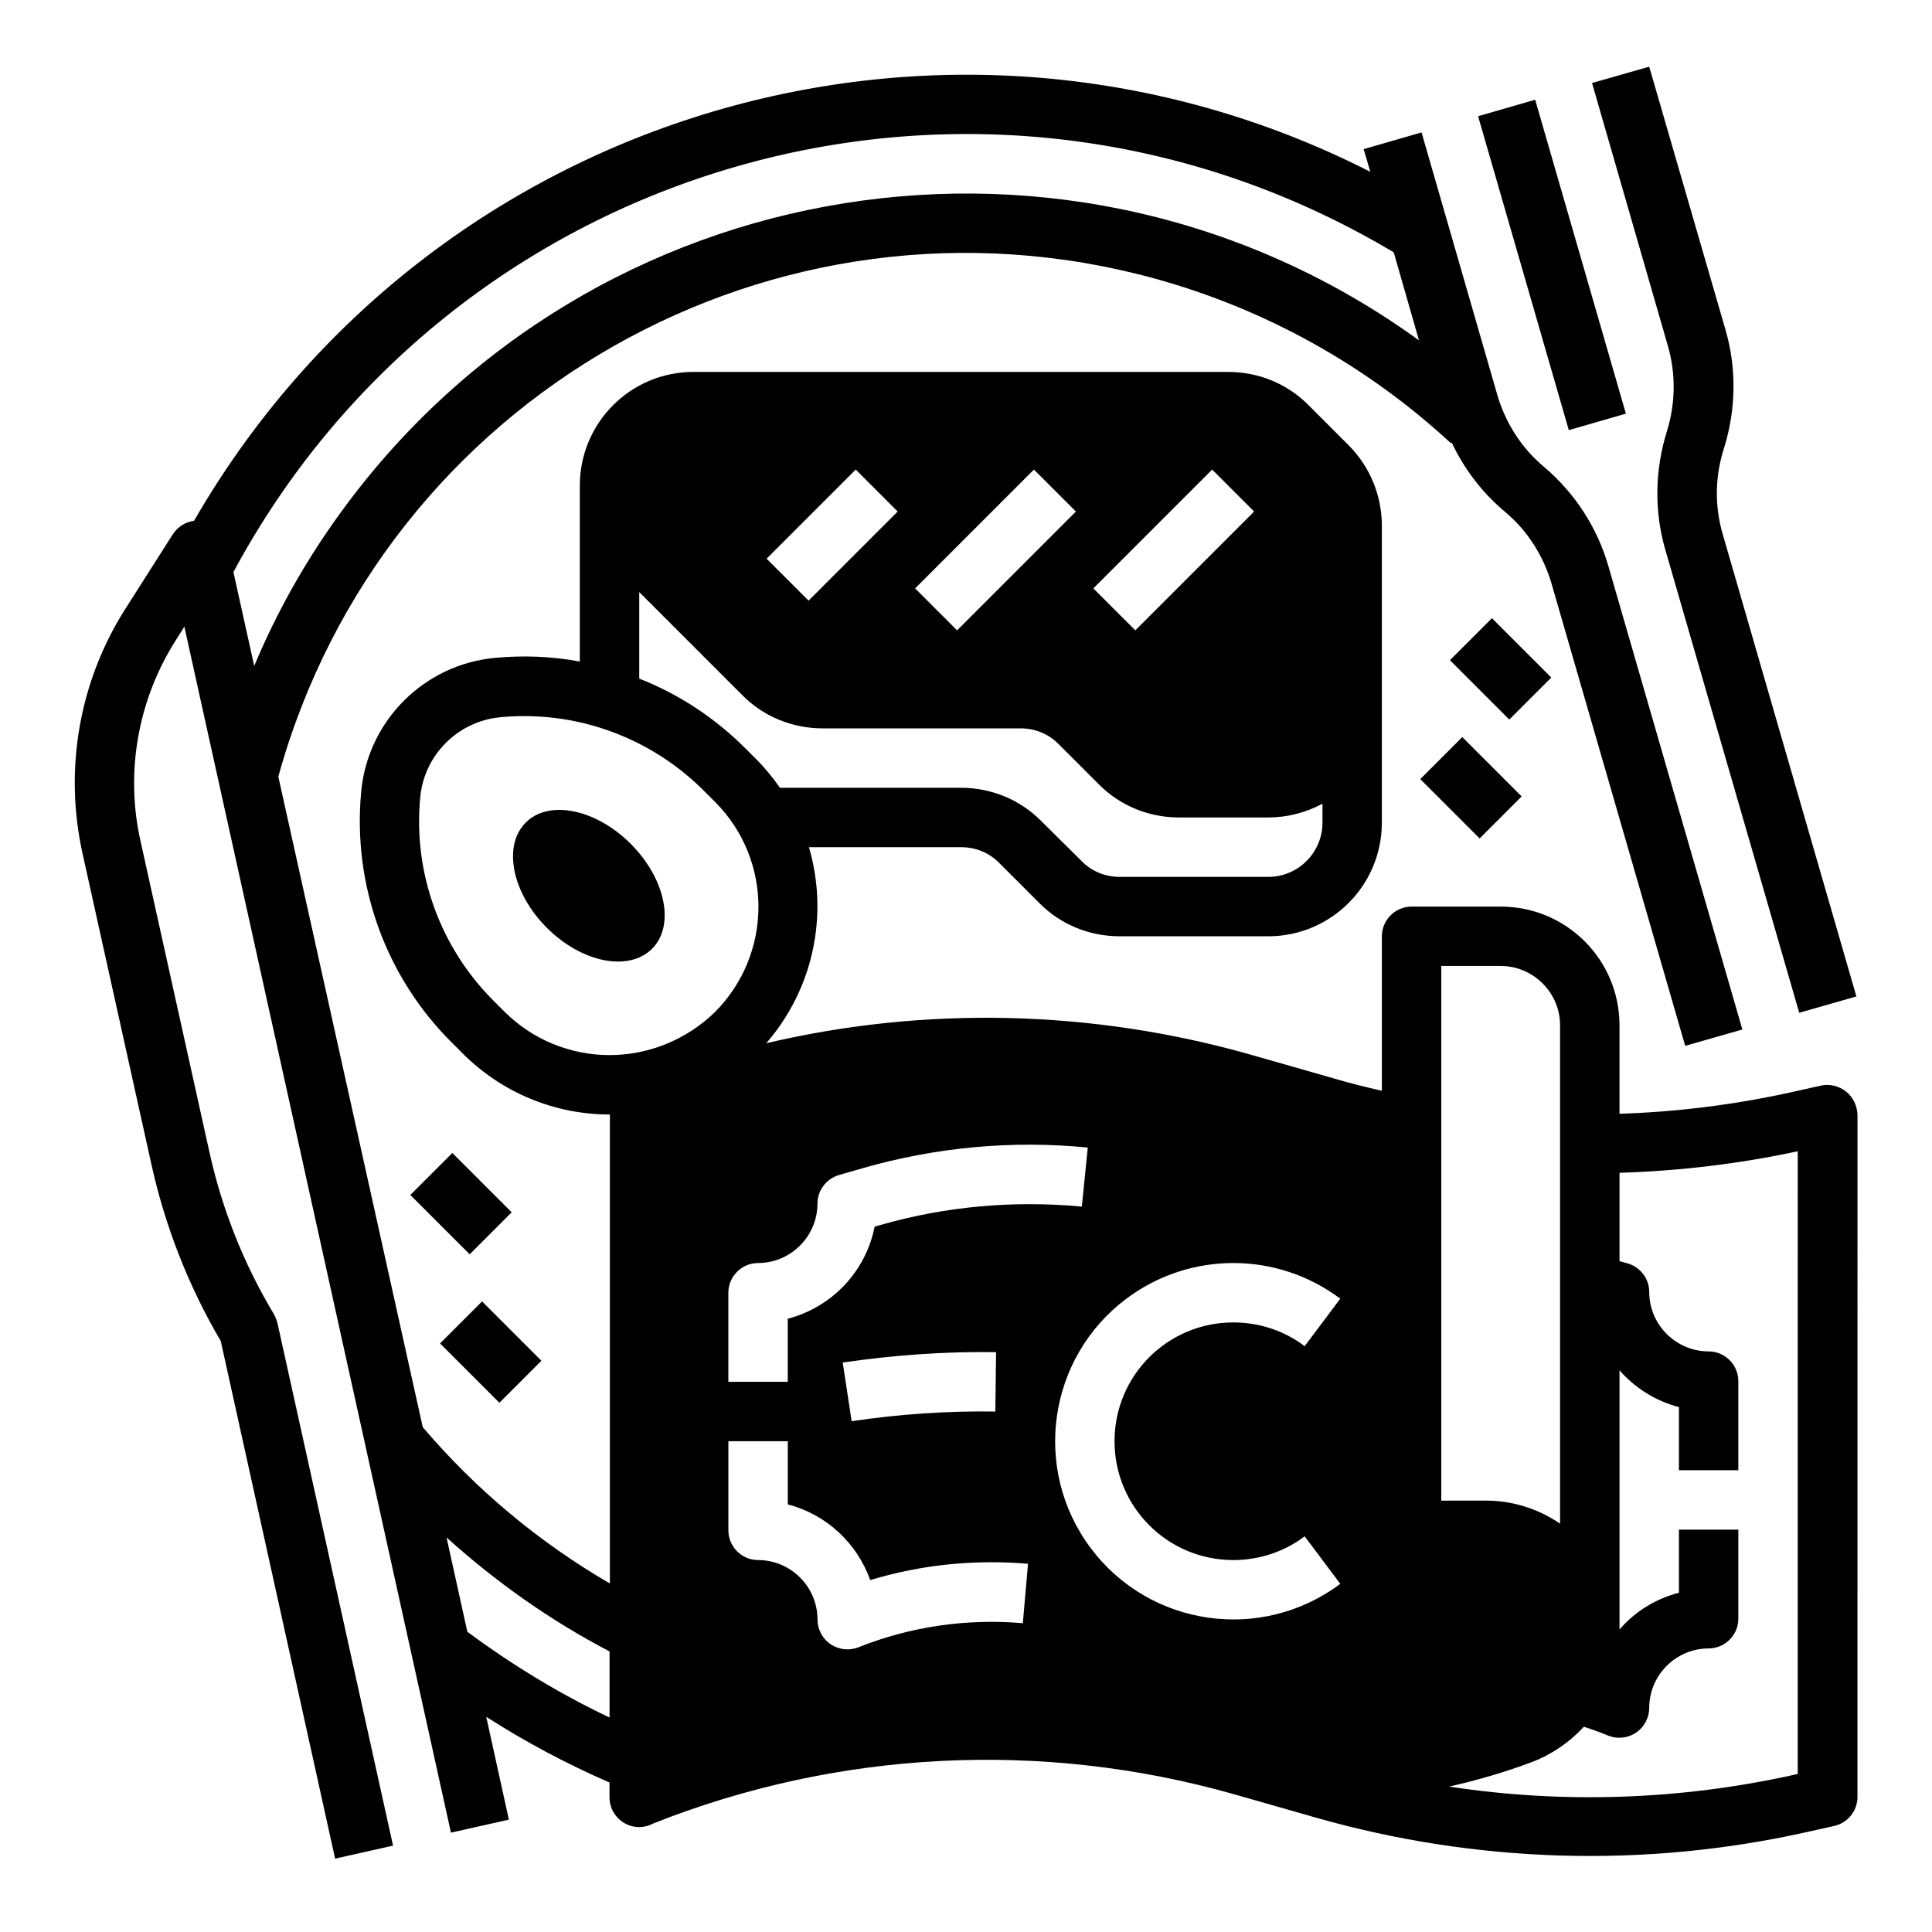
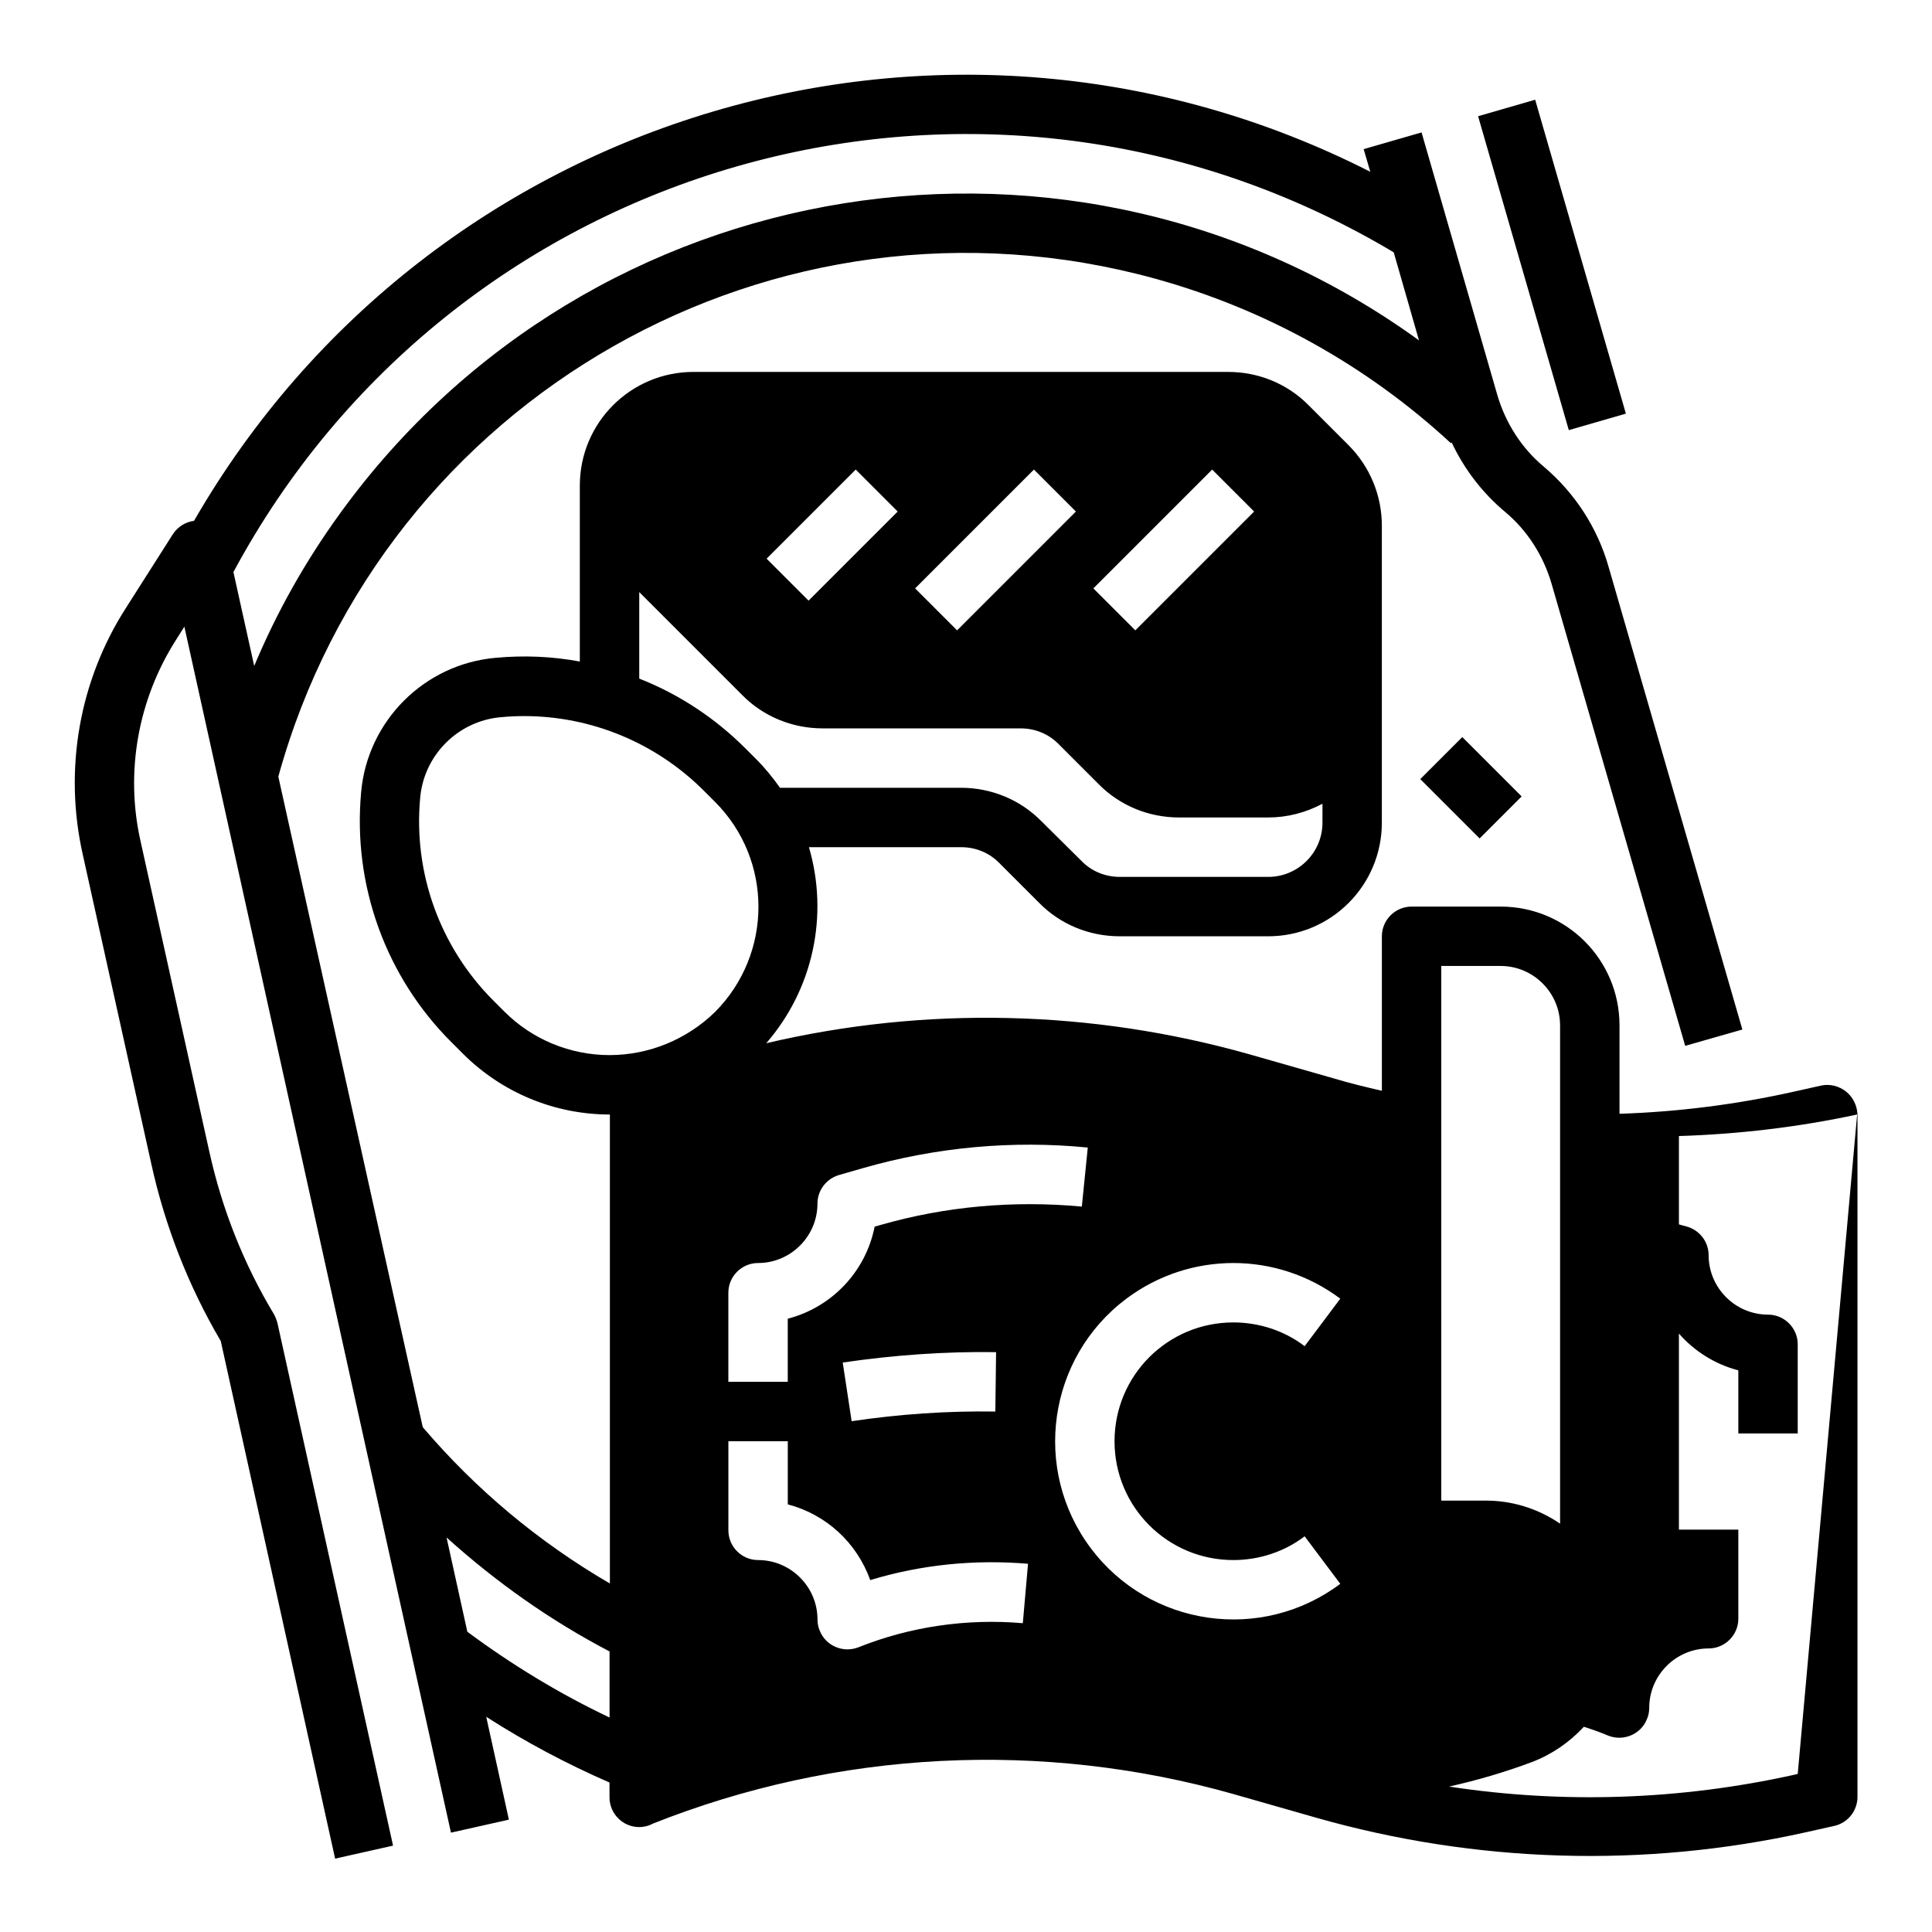
<svg xmlns="http://www.w3.org/2000/svg" fill="#000000" width="800px" height="800px" version="1.1" viewBox="144 144 512 512">
  <g>
-     <path d="m283.3 362.02c-6.102 6.102-3.641 18.598 5.609 27.848s21.648 11.711 27.848 5.609c6.199-6.102 3.641-18.598-5.609-27.848s-21.746-11.809-27.848-5.609z" />
-     <path d="m528.25 318.96 11.133-11.133 15.727 15.727-11.133 11.133z" />
    <path d="m520.39 350.47 11.133-11.133 15.727 15.727-11.133 11.133z" />
-     <path d="m585.78 258.2c-3.246 10.332-3.445 21.352-0.395 31.684l35.426 122.51 15.152-4.328-35.426-122.51c-2.164-7.379-2.066-15.254 0.297-22.633 3.246-10.332 3.445-21.352 0.395-31.684l-20.172-69.57-15.152 4.328 20.074 69.57c2.164 7.383 2.066 15.254-0.199 22.633z" />
    <path d="m535.71 174.8 15.125-4.371 24.039 83.188-15.125 4.371z" />
-     <path d="m252.74 460.68 11.133-11.133 15.727 15.727-11.133 11.133z" />
-     <path d="m260.62 500.02 11.133-11.133 15.727 15.727-11.133 11.133z" />
-     <path d="m633.21 433.26c-1.871-1.477-4.328-2.066-6.594-1.574l-7.477 1.672c-15.055 3.344-30.504 5.312-45.953 5.805v-23.418c0-17.418-14.07-31.488-31.488-31.488h-23.617c-4.328 0-7.871 3.543-7.871 7.871v40.934c-4.328-0.984-8.758-2.066-12.988-3.344l-22.043-6.297c-41.723-11.809-85.902-12.891-128.12-2.953 12.398-14.27 16.629-33.852 11.316-51.957h40.344c3.836 0 7.477 1.477 10.137 4.231l10.527 10.527c5.609 5.707 13.285 8.855 21.352 8.855h39.359c16.629 0 30.109-13.48 30.109-30.109v-78.719c0-7.969-3.148-15.645-8.855-21.352l-10.527-10.527c-5.609-5.707-13.285-8.855-21.352-8.855h-141.7c-16.629 0-30.109 13.48-30.109 30.109v46.641c-7.379-1.379-14.859-1.672-22.336-0.984-18.895 1.672-33.949 16.727-35.621 35.621-2.262 24.602 6.496 48.906 24.008 66.32l2.953 2.953c10.332 10.332 24.305 16.137 38.965 16.137v124.28c-18.793-10.922-35.523-24.895-49.594-41.426l-38.277-172.4c27.75-100.56 131.76-159.7 232.42-131.95 29.227 8.07 56.09 23.027 78.328 43.59l0.195-0.195c3.344 7.086 8.168 13.383 14.168 18.402 5.902 4.922 10.137 11.609 12.301 18.992l35.426 122.51 15.152-4.328-35.426-122.51c-2.953-10.43-8.953-19.68-17.219-26.668-5.902-4.922-10.137-11.609-12.301-18.992l-20.074-69.57-15.348 4.43 1.77 6.004c-111.98-56.973-248.95-16.336-311.73 92.496-2.262 0.297-4.328 1.574-5.609 3.543l-12.398 19.484c-12.398 19.281-16.531 42.801-11.516 65.234l18.203 82.164c3.641 16.531 9.84 32.375 18.402 46.938l30.309 137.17 15.352-3.445-30.605-138.35c-0.195-0.789-0.492-1.574-0.887-2.363-8.07-13.383-13.875-28.043-17.219-43.297l-18.203-82.164c-4.133-18.301-0.688-37.59 9.445-53.43l2.164-3.445 70.652 319.61 15.352-3.445-6.004-27.258c10.43 6.691 21.352 12.496 32.668 17.418v3.938c0 4.328 3.543 7.871 7.871 7.871 0.984 0 1.969-0.195 2.953-0.59l0.59-0.297c49.004-19.484 103.12-22.238 153.9-7.871l22.043 6.297c42.215 12.004 86.789 13.383 129.69 3.836l7.477-1.672c3.641-0.789 6.199-4.035 6.199-7.676l0.004-180.86c-0.098-2.363-1.18-4.625-3.051-6.102zm-427.35-137.66c57.664-107.26 191.39-147.4 298.64-89.742 2.953 1.574 5.902 3.246 8.855 5.019l6.691 23.32c-91.609-66.324-219.53-45.758-285.85 45.754-9.152 12.594-16.828 26.176-22.828 40.539zm99.68 303.56c-13.285-6.297-25.879-13.973-37.688-22.73l-5.512-24.992c13.086 11.809 27.551 22.043 43.199 30.207zm159.7-330.72 11.121 11.121-31.488 31.488-11.121-11.121zm-47.234 0 11.121 11.121-31.488 31.488-11.121-11.121zm-47.23 0 11.121 11.121-23.617 23.617-11.121-11.121zm-57.367 32.473 27.258 27.258c5.609 5.707 13.285 8.855 21.352 8.855h52.449c3.836 0 7.477 1.477 10.137 4.231l10.527 10.527c5.609 5.707 13.285 8.855 21.352 8.855h23.617c5.019 0 9.938-1.277 14.367-3.641v5.019c0 7.969-6.496 14.367-14.367 14.367h-39.359c-3.836 0-7.477-1.477-10.137-4.231l-10.629-10.531c-5.609-5.707-13.285-8.855-21.352-8.855h-47.922c-1.871-2.656-3.938-5.215-6.199-7.477l-2.953-2.953c-8.07-8.07-17.613-14.367-28.141-18.5zm-7.871 122.7c-10.43 0-20.469-4.133-27.848-11.512l-2.953-2.953c-14.07-14.07-21.254-33.75-19.383-53.727 0.984-11.316 10.035-20.367 21.352-21.352 2.066-0.195 4.133-0.297 6.199-0.297 17.809 0 34.934 7.086 47.625 19.777l2.953 2.953c15.352 15.352 15.352 40.246 0 55.695-7.481 7.281-17.516 11.414-27.945 11.414zm109.52 150.55c-14.859-1.277-29.816 0.887-43.59 6.394-4.035 1.574-8.66-0.395-10.234-4.43-0.395-0.887-0.59-1.969-0.59-2.953 0-8.66-7.086-15.742-15.742-15.742-4.328 0-7.871-3.543-7.871-7.871v-23.617h15.742v16.727c10.137 2.656 18.301 10.137 21.844 20.074 13.578-4.133 27.75-5.512 41.82-4.328zm-47.727-69.078c13.48-1.969 27.059-2.953 40.641-2.754l-0.195 15.742c-12.793-0.195-25.484 0.688-38.082 2.559zm9.84-36.406-1.379 0.395c-2.363 11.906-11.316 21.352-23.027 24.402v16.727h-15.742v-23.617c0-4.328 3.543-7.871 7.871-7.871 8.66 0 15.742-7.086 15.742-15.742 0-3.543 2.363-6.594 5.707-7.578l6.496-1.871c19.285-5.512 39.457-7.379 59.434-5.41l-1.574 15.645c-18.004-1.672-36.109-0.098-53.527 4.922zm93.68 88.754c6.789 0 13.48-2.164 18.895-6.297l9.445 12.594c-20.859 15.645-50.48 11.414-66.125-9.445-15.645-20.859-11.414-50.48 9.445-66.125 16.828-12.594 39.852-12.594 56.68 0l-9.445 12.594c-5.41-4.133-12.102-6.297-18.895-6.297-17.418 0-31.488 14.07-31.488 31.488s14.07 31.488 31.488 31.488zm55.102-157.44h15.742c8.66 0 15.742 7.086 15.742 15.742v132.05c-5.902-4.035-12.891-6.199-20.074-6.102h-11.41zm94.465 214.12-1.277 0.297c-29.914 6.594-60.812 7.676-91.117 3.051 7.477-1.672 14.859-3.836 21.941-6.496 5.215-1.969 9.938-5.215 13.777-9.348 2.164 0.688 4.43 1.477 6.496 2.363 4.035 1.574 8.66-0.395 10.234-4.43 0.395-0.887 0.59-1.969 0.59-2.953 0-8.66 7.086-15.742 15.742-15.742 4.328 0 7.871-3.543 7.871-7.871v-23.617h-15.742v16.727c-6.102 1.574-11.609 4.922-15.742 9.742v-68.684c4.133 4.723 9.645 8.168 15.742 9.742v16.727h15.742v-23.617c0-4.328-3.543-7.871-7.871-7.871-8.66 0-15.742-7.086-15.742-15.742 0-3.543-2.363-6.594-5.707-7.578l-2.164-0.59v-23.418c15.844-0.492 31.684-2.363 47.23-5.707z" />
+     <path d="m633.21 433.26c-1.871-1.477-4.328-2.066-6.594-1.574l-7.477 1.672c-15.055 3.344-30.504 5.312-45.953 5.805v-23.418c0-17.418-14.07-31.488-31.488-31.488h-23.617c-4.328 0-7.871 3.543-7.871 7.871v40.934c-4.328-0.984-8.758-2.066-12.988-3.344l-22.043-6.297c-41.723-11.809-85.902-12.891-128.12-2.953 12.398-14.27 16.629-33.852 11.316-51.957h40.344c3.836 0 7.477 1.477 10.137 4.231l10.527 10.527c5.609 5.707 13.285 8.855 21.352 8.855h39.359c16.629 0 30.109-13.48 30.109-30.109v-78.719c0-7.969-3.148-15.645-8.855-21.352l-10.527-10.527c-5.609-5.707-13.285-8.855-21.352-8.855h-141.7c-16.629 0-30.109 13.48-30.109 30.109v46.641c-7.379-1.379-14.859-1.672-22.336-0.984-18.895 1.672-33.949 16.727-35.621 35.621-2.262 24.602 6.496 48.906 24.008 66.32l2.953 2.953c10.332 10.332 24.305 16.137 38.965 16.137v124.28c-18.793-10.922-35.523-24.895-49.594-41.426l-38.277-172.4c27.75-100.56 131.76-159.7 232.42-131.95 29.227 8.07 56.09 23.027 78.328 43.59l0.195-0.195c3.344 7.086 8.168 13.383 14.168 18.402 5.902 4.922 10.137 11.609 12.301 18.992l35.426 122.51 15.152-4.328-35.426-122.51c-2.953-10.43-8.953-19.68-17.219-26.668-5.902-4.922-10.137-11.609-12.301-18.992l-20.074-69.57-15.348 4.43 1.77 6.004c-111.98-56.973-248.95-16.336-311.73 92.496-2.262 0.297-4.328 1.574-5.609 3.543l-12.398 19.484c-12.398 19.281-16.531 42.801-11.516 65.234l18.203 82.164c3.641 16.531 9.84 32.375 18.402 46.938l30.309 137.17 15.352-3.445-30.605-138.35c-0.195-0.789-0.492-1.574-0.887-2.363-8.07-13.383-13.875-28.043-17.219-43.297l-18.203-82.164c-4.133-18.301-0.688-37.59 9.445-53.43l2.164-3.445 70.652 319.61 15.352-3.445-6.004-27.258c10.43 6.691 21.352 12.496 32.668 17.418v3.938c0 4.328 3.543 7.871 7.871 7.871 0.984 0 1.969-0.195 2.953-0.59l0.59-0.297c49.004-19.484 103.12-22.238 153.9-7.871l22.043 6.297c42.215 12.004 86.789 13.383 129.69 3.836l7.477-1.672c3.641-0.789 6.199-4.035 6.199-7.676l0.004-180.86c-0.098-2.363-1.18-4.625-3.051-6.102zm-427.35-137.66c57.664-107.26 191.39-147.4 298.64-89.742 2.953 1.574 5.902 3.246 8.855 5.019l6.691 23.32c-91.609-66.324-219.53-45.758-285.85 45.754-9.152 12.594-16.828 26.176-22.828 40.539zm99.68 303.56c-13.285-6.297-25.879-13.973-37.688-22.73l-5.512-24.992c13.086 11.809 27.551 22.043 43.199 30.207zm159.7-330.72 11.121 11.121-31.488 31.488-11.121-11.121zm-47.234 0 11.121 11.121-31.488 31.488-11.121-11.121zm-47.23 0 11.121 11.121-23.617 23.617-11.121-11.121zm-57.367 32.473 27.258 27.258c5.609 5.707 13.285 8.855 21.352 8.855h52.449c3.836 0 7.477 1.477 10.137 4.231l10.527 10.527c5.609 5.707 13.285 8.855 21.352 8.855h23.617c5.019 0 9.938-1.277 14.367-3.641v5.019c0 7.969-6.496 14.367-14.367 14.367h-39.359c-3.836 0-7.477-1.477-10.137-4.231l-10.629-10.531c-5.609-5.707-13.285-8.855-21.352-8.855h-47.922c-1.871-2.656-3.938-5.215-6.199-7.477l-2.953-2.953c-8.07-8.07-17.613-14.367-28.141-18.5zm-7.871 122.7c-10.43 0-20.469-4.133-27.848-11.512l-2.953-2.953c-14.07-14.07-21.254-33.75-19.383-53.727 0.984-11.316 10.035-20.367 21.352-21.352 2.066-0.195 4.133-0.297 6.199-0.297 17.809 0 34.934 7.086 47.625 19.777l2.953 2.953c15.352 15.352 15.352 40.246 0 55.695-7.481 7.281-17.516 11.414-27.945 11.414zm109.52 150.55c-14.859-1.277-29.816 0.887-43.59 6.394-4.035 1.574-8.66-0.395-10.234-4.43-0.395-0.887-0.59-1.969-0.59-2.953 0-8.66-7.086-15.742-15.742-15.742-4.328 0-7.871-3.543-7.871-7.871v-23.617h15.742v16.727c10.137 2.656 18.301 10.137 21.844 20.074 13.578-4.133 27.75-5.512 41.82-4.328zm-47.727-69.078c13.48-1.969 27.059-2.953 40.641-2.754l-0.195 15.742c-12.793-0.195-25.484 0.688-38.082 2.559zm9.84-36.406-1.379 0.395c-2.363 11.906-11.316 21.352-23.027 24.402v16.727h-15.742v-23.617c0-4.328 3.543-7.871 7.871-7.871 8.66 0 15.742-7.086 15.742-15.742 0-3.543 2.363-6.594 5.707-7.578l6.496-1.871c19.285-5.512 39.457-7.379 59.434-5.41l-1.574 15.645c-18.004-1.672-36.109-0.098-53.527 4.922zm93.68 88.754c6.789 0 13.48-2.164 18.895-6.297l9.445 12.594c-20.859 15.645-50.48 11.414-66.125-9.445-15.645-20.859-11.414-50.48 9.445-66.125 16.828-12.594 39.852-12.594 56.68 0l-9.445 12.594c-5.41-4.133-12.102-6.297-18.895-6.297-17.418 0-31.488 14.07-31.488 31.488s14.07 31.488 31.488 31.488zm55.102-157.44h15.742c8.66 0 15.742 7.086 15.742 15.742v132.05c-5.902-4.035-12.891-6.199-20.074-6.102h-11.41zm94.465 214.12-1.277 0.297c-29.914 6.594-60.812 7.676-91.117 3.051 7.477-1.672 14.859-3.836 21.941-6.496 5.215-1.969 9.938-5.215 13.777-9.348 2.164 0.688 4.43 1.477 6.496 2.363 4.035 1.574 8.66-0.395 10.234-4.43 0.395-0.887 0.59-1.969 0.59-2.953 0-8.66 7.086-15.742 15.742-15.742 4.328 0 7.871-3.543 7.871-7.871v-23.617h-15.742v16.727v-68.684c4.133 4.723 9.645 8.168 15.742 9.742v16.727h15.742v-23.617c0-4.328-3.543-7.871-7.871-7.871-8.66 0-15.742-7.086-15.742-15.742 0-3.543-2.363-6.594-5.707-7.578l-2.164-0.59v-23.418c15.844-0.492 31.684-2.363 47.23-5.707z" />
  </g>
</svg>